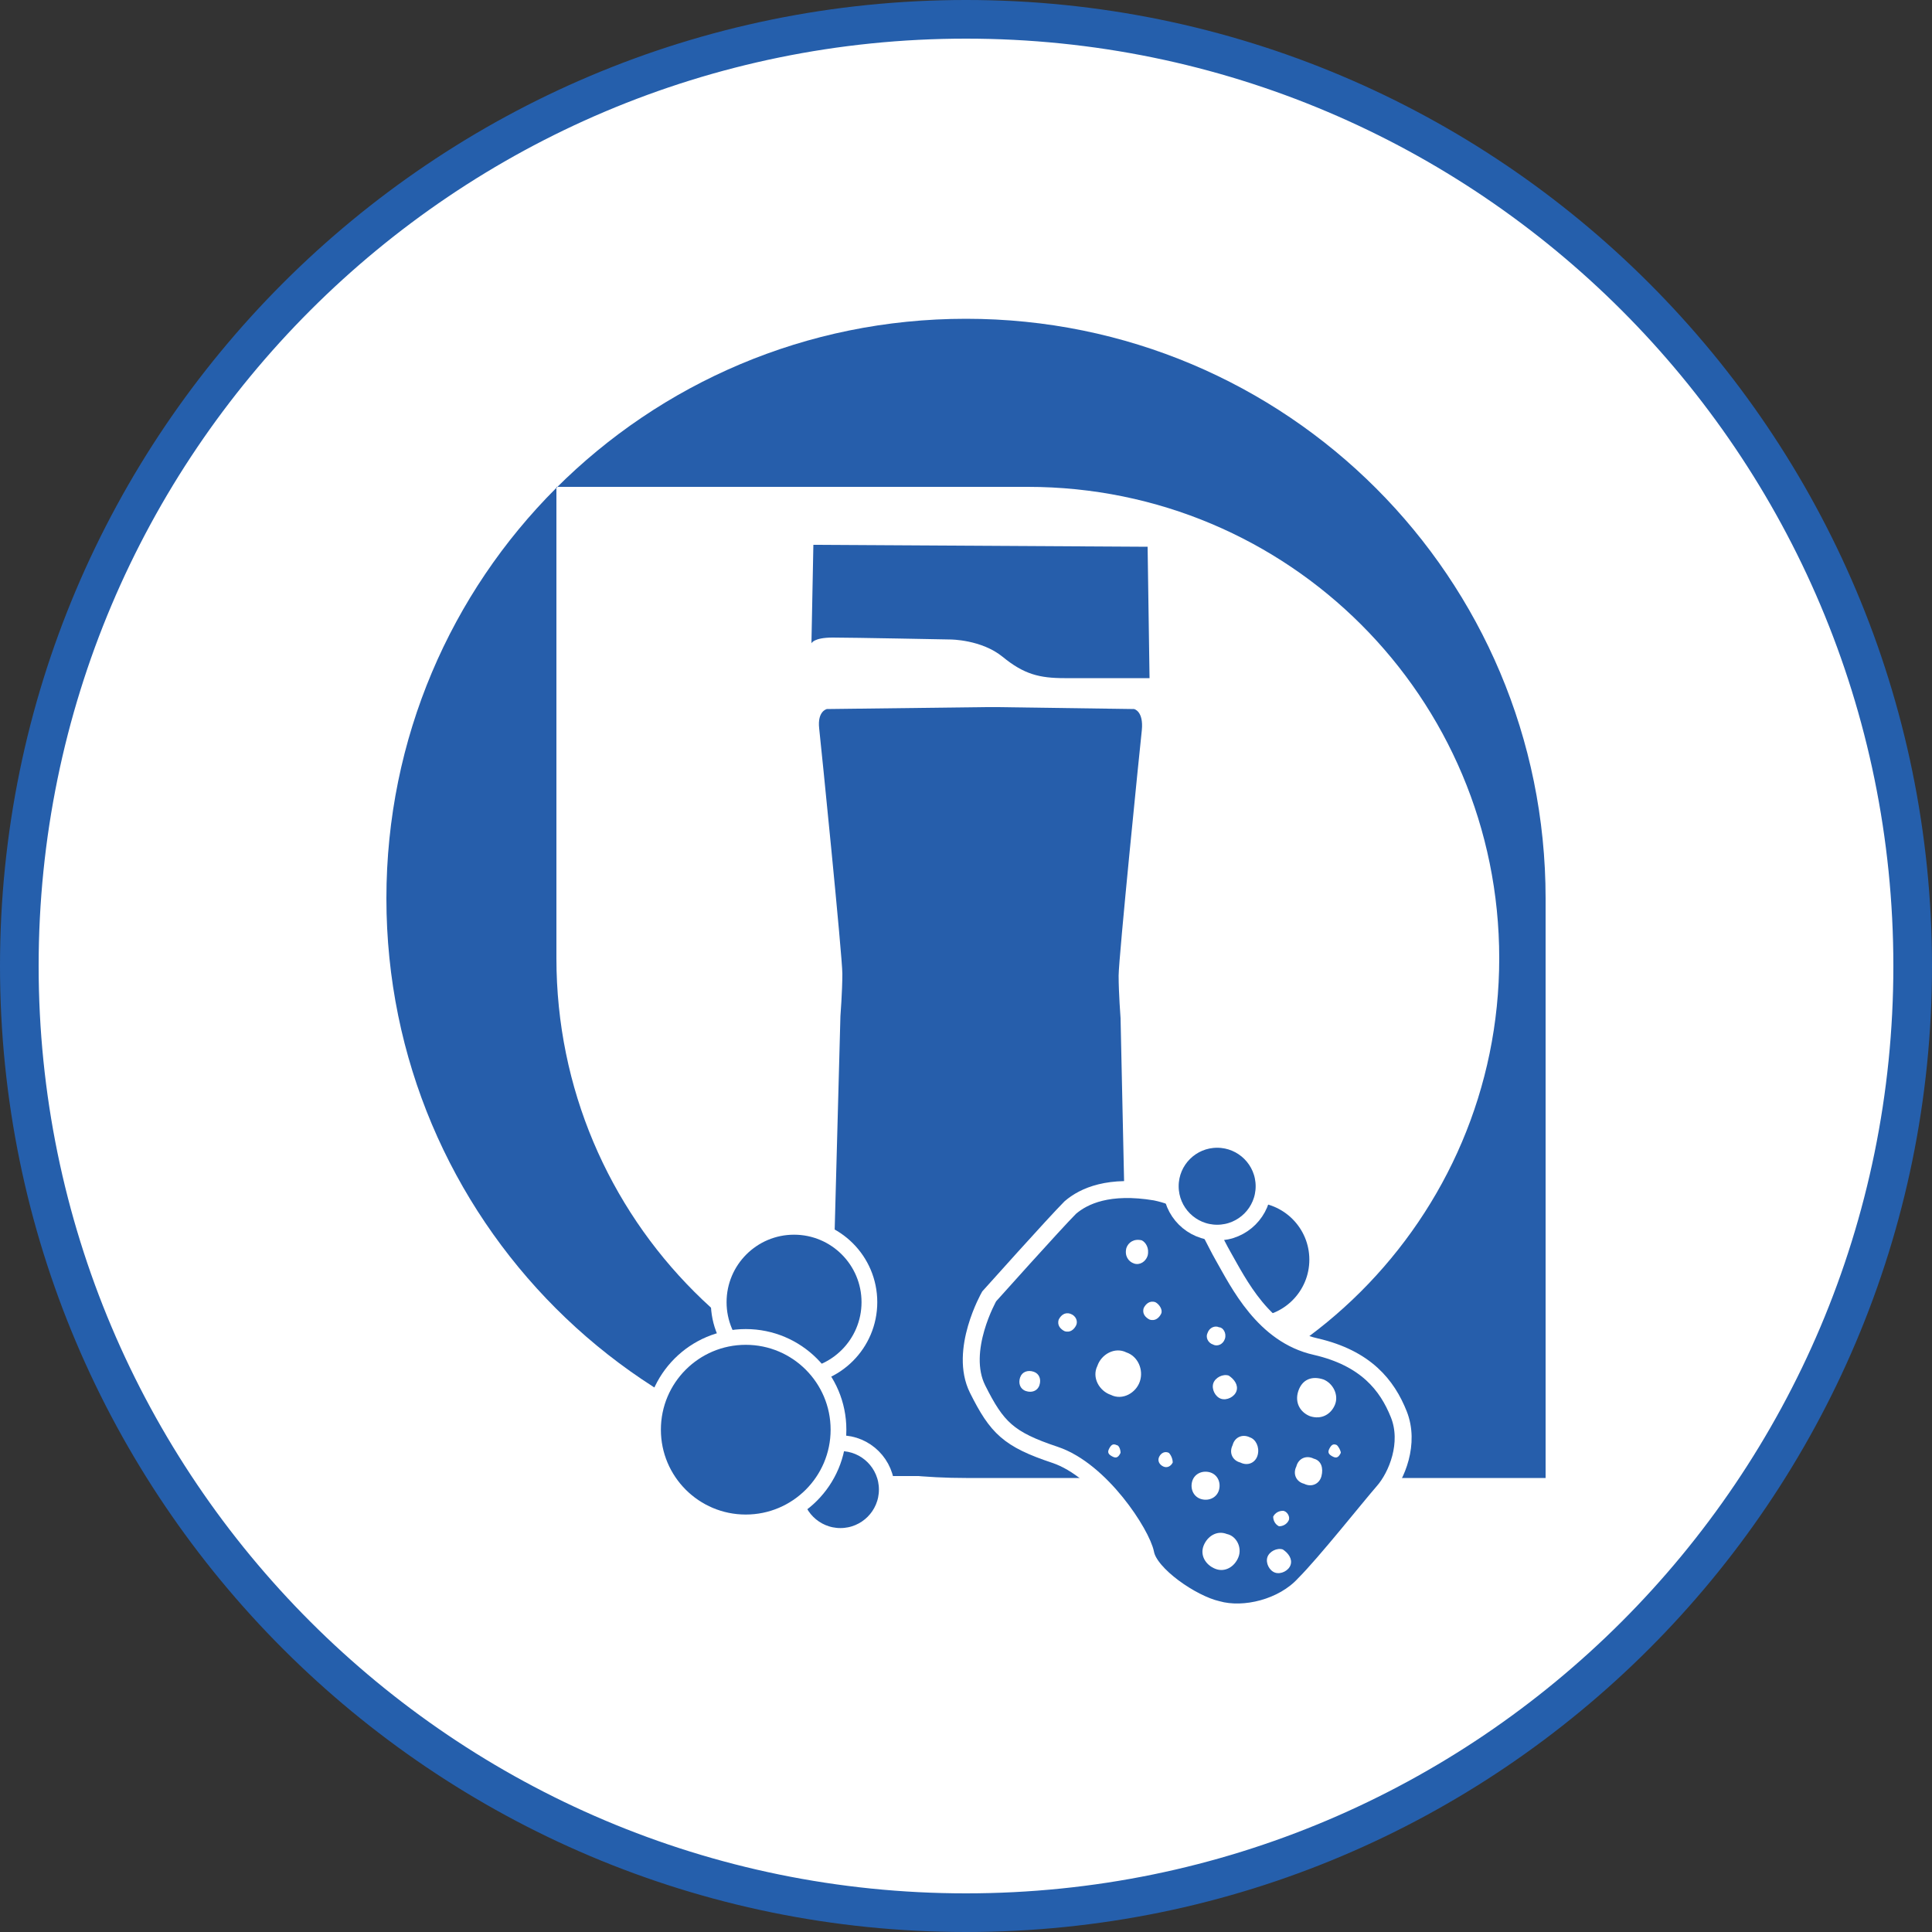
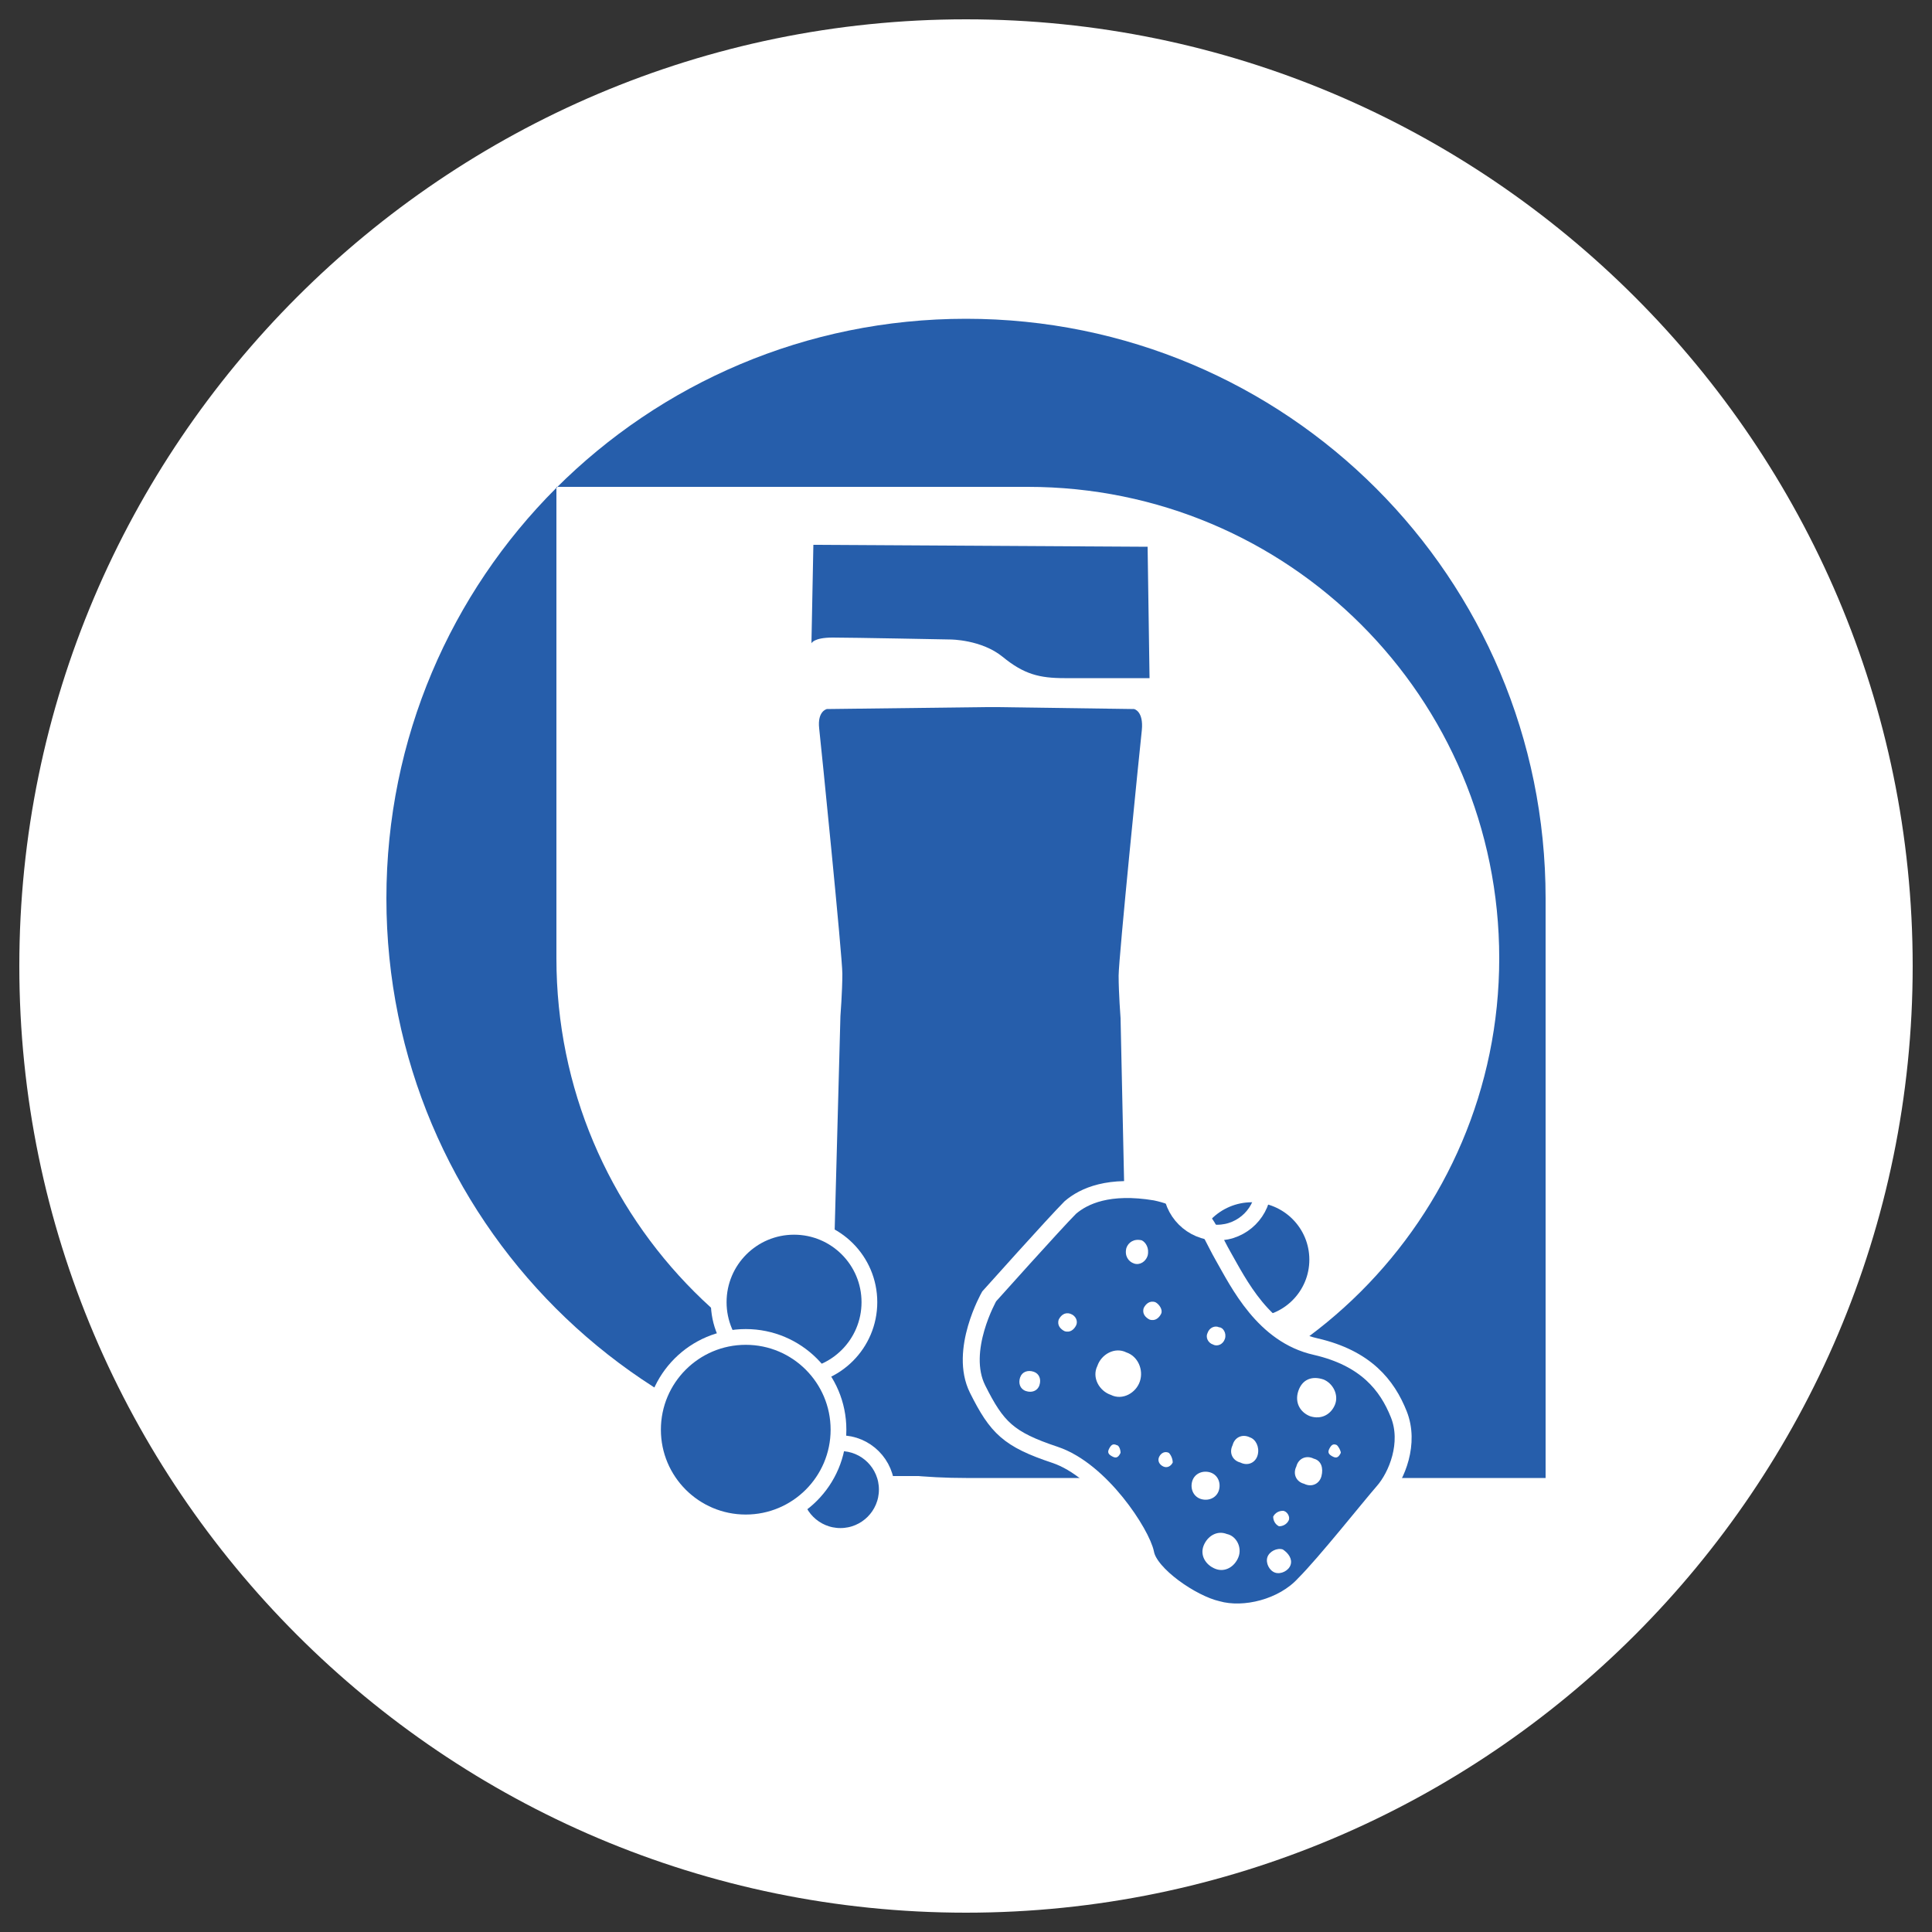
<svg xmlns="http://www.w3.org/2000/svg" xmlns:xlink="http://www.w3.org/1999/xlink" version="1.1" id="Layer_1" x="0px" y="0px" viewBox="0 0 100 100" style="enable-background:new 0 0 100 100;" xml:space="preserve">
  <rect x="0" y="0" width="100" height="100" fill="#333333" stroke="none" />
  <style type="text/css">
	.st0{fill:#FFFFFF;}
	.st1{fill:#255FAC;}
	.st2{fill:none;stroke:#FFFFFF;stroke-width:1.622;stroke-linecap:round;stroke-miterlimit:10;}
	.st3{fill:#265EAB;}
	.st4{fill:none;stroke:#FFFFFF;stroke-width:0.657;stroke-miterlimit:10;}
	.st5{fill:none;stroke:#FFFFFF;stroke-width:0.877;stroke-miterlimit:10;}
	.st6{fill:none;stroke:#FFFFFF;stroke-width:0.815;stroke-miterlimit:10;}
</style>
  <g>
    <path class="st0" d="M50,99C23,99,1,77,1,50S23,1,50,1s49,22,49,49S77,99,50,99z" />
-     <path class="st1" d="M50,2c26.5,0,48,21.5,48,48S76.5,98,50,98S2,76.5,2,50S23.5,2,50,2 M50,0C22.4,0,0,22.4,0,50s22.4,50,50,50   s50-22.4,50-50S77.6,0,50,0L50,0z" />
  </g>
  <line class="st2" x1="52.3" y1="50" x2="47.7" y2="50" />
  <line class="st2" x1="52.3" y1="50" x2="47.7" y2="50" />
  <line class="st2" x1="52.3" y1="50" x2="47.7" y2="50" />
  <g>
    <defs>
      <rect id="SVGID_1_" x="33.8" y="15" width="43.9" height="43.9" />
    </defs>
    <clipPath id="SVGID_2_">
      <use xlink:href="#SVGID_1_" style="overflow:visible;" />
    </clipPath>
  </g>
  <g>
    <path class="st3" d="M53.2,74c-13.5,0-24.4-10.9-24.4-24.4c0-6.7,0-24.4,0-24.4s17.6,0,24.4,0c13.5,0,24.4,10.9,24.4,24.4   C77.6,63.1,66.6,74,53.2,74 M50,16.5c-16.6,0-30,13.4-30,30s13.4,30,30,30c8.3,0,30,0,30,0s0-21.7,0-30C80,29.9,66.6,16.5,50,16.5" />
    <g>
      <path class="st3" d="M42.1,28.2L42,33.3c0,0,0.1-0.3,1.1-0.3c1,0,6.1,0.1,6.1,0.1s1.6,0,2.7,0.9c1.1,0.9,1.9,1.1,3.2,1.1    c1.3,0,4.4,0,4.4,0l-0.1-6.8L42.1,28.2z" />
      <path class="st3" d="M58.7,36.7l-7.1-0.1v0l-0.3,0l-0.3,0v0l-8.2,0.1c0,0-0.5,0.1-0.4,1c0.1,0.9,1.2,11.8,1.2,12.7    s-0.1,2.2-0.1,2.2l-0.5,18.6c0,0,0,3.7,1.3,5.2H51h0.6h5.5c1.3-1.5,1.3-5.2,1.3-5.2L58,52.7c0,0-0.1-1.3-0.1-2.2    s1.1-11.8,1.2-12.7C59.2,36.8,58.7,36.7,58.7,36.7" />
      <path class="st3" d="M68.1,65.2c0,1.8-1.5,3.3-3.3,3.3s-3.3-1.5-3.3-3.3c0-1.8,1.5-3.3,3.3-3.3S68.1,63.4,68.1,65.2" />
      <circle class="st4" cx="64.8" cy="65.2" r="3.3" />
      <path class="st3" d="M51.2,67.1c0,0-1.6,2.8-0.6,4.8c1,2,1.6,2.6,4,3.4c2.4,0.8,4.5,4.1,4.7,5.1c0.2,1.1,2.4,2.6,3.7,2.9    c1.4,0.4,3.4-0.1,4.5-1.3c1.1-1.1,3.4-4,4.1-4.8s1.4-2.5,0.8-4c-0.6-1.5-1.7-2.9-4.3-3.5c-2.7-0.6-4-3.3-4.8-4.7    c-0.8-1.4-1.1-2.8-3.5-3.3c-2.4-0.4-3.7,0.2-4.4,0.8C54.6,63.3,51.2,67.1,51.2,67.1" />
      <path class="st5" d="M51.2,67.1c0,0-1.6,2.8-0.6,4.8c1,2,1.6,2.6,4,3.4c2.4,0.8,4.5,4.1,4.7,5.1c0.2,1.1,2.4,2.6,3.7,2.9    c1.4,0.4,3.4-0.1,4.5-1.3c1.1-1.1,3.4-4,4.1-4.8s1.4-2.5,0.8-4c-0.6-1.5-1.7-2.9-4.3-3.5c-2.7-0.6-4-3.3-4.8-4.7    c-0.8-1.4-1.1-2.8-3.5-3.3c-2.4-0.4-3.7,0.2-4.4,0.8C54.6,63.3,51.2,67.1,51.2,67.1z" />
      <path class="st0" d="M53.8,71.7c-0.1,0.3-0.4,0.4-0.7,0.3c-0.3-0.1-0.4-0.4-0.3-0.7c0.1-0.3,0.4-0.4,0.7-0.3    C53.8,71.1,53.9,71.4,53.8,71.7" />
      <path class="st0" d="M59,71.5c-0.2,0.6-0.9,1-1.5,0.7c-0.6-0.2-1-0.9-0.7-1.5c0.2-0.6,0.9-1,1.5-0.7C58.9,70.2,59.2,70.9,59,71.5" />
      <path class="st0" d="M55.7,68.6c-0.1,0.2-0.3,0.4-0.6,0.3c-0.2-0.1-0.4-0.3-0.3-0.6c0.1-0.2,0.3-0.4,0.6-0.3    C55.7,68.1,55.8,68.4,55.7,68.6" />
      <path class="st0" d="M59.4,65c-0.1,0.3-0.4,0.5-0.7,0.4c-0.3-0.1-0.5-0.4-0.4-0.8c0.1-0.3,0.4-0.5,0.8-0.4    C59.3,64.3,59.5,64.6,59.4,65" />
      <path class="st0" d="M60.1,68c-0.1,0.2-0.3,0.4-0.6,0.3c-0.2-0.1-0.4-0.3-0.3-0.6c0.1-0.2,0.3-0.4,0.6-0.3    C60,67.5,60.2,67.8,60.1,68" />
      <path class="st0" d="M64.1,80.6c-0.2,0.5-0.7,0.8-1.2,0.6c-0.5-0.2-0.8-0.7-0.6-1.2c0.2-0.5,0.7-0.8,1.2-0.6    C64,79.5,64.3,80.1,64.1,80.6" />
      <path class="st0" d="M66.7,78.7c-0.1,0.2-0.3,0.3-0.5,0.3c-0.2-0.1-0.3-0.3-0.3-0.5c0.1-0.2,0.3-0.3,0.5-0.3    C66.6,78.2,66.8,78.5,66.7,78.7" />
      <path class="st0" d="M66.8,81c-0.1,0.3-0.5,0.5-0.8,0.4c-0.3-0.1-0.5-0.5-0.4-0.8c0.1-0.3,0.5-0.5,0.8-0.4    C66.7,80.4,66.9,80.7,66.8,81" />
      <path class="st0" d="M63.1,77.1c-0.1,0.4-0.5,0.6-0.9,0.5c-0.4-0.1-0.6-0.5-0.5-0.9c0.1-0.4,0.5-0.6,0.9-0.5    C63,76.3,63.2,76.7,63.1,77.1" />
      <path class="st0" d="M60.7,75.7c-0.1,0.2-0.3,0.3-0.5,0.2c-0.2-0.1-0.3-0.3-0.2-0.5c0.1-0.2,0.3-0.3,0.5-0.2    C60.6,75.3,60.7,75.5,60.7,75.7" />
      <path class="st0" d="M69.4,75.2c-0.1,0.2-0.2,0.3-0.4,0.2c-0.2-0.1-0.3-0.2-0.2-0.4c0.1-0.2,0.2-0.3,0.4-0.2    C69.3,74.9,69.4,75.1,69.4,75.2" />
      <path class="st0" d="M68.4,76.4c-0.1,0.4-0.5,0.6-0.9,0.4c-0.4-0.1-0.6-0.5-0.4-0.9c0.1-0.4,0.5-0.6,0.9-0.4    C68.4,75.6,68.5,76,68.4,76.4" />
      <path class="st0" d="M69.1,72.7c-0.2,0.5-0.7,0.8-1.3,0.6c-0.5-0.2-0.8-0.7-0.6-1.3s0.7-0.8,1.3-0.6C69,71.6,69.3,72.2,69.1,72.7" />
-       <path class="st0" d="M64,72c-0.1,0.3-0.5,0.5-0.8,0.4c-0.3-0.1-0.5-0.5-0.4-0.8c0.1-0.3,0.5-0.5,0.8-0.4    C63.9,71.4,64.1,71.7,64,72" />
      <path class="st0" d="M63.4,69.3c-0.1,0.3-0.4,0.4-0.6,0.3c-0.3-0.1-0.4-0.4-0.3-0.6c0.1-0.3,0.4-0.4,0.6-0.3    C63.3,68.7,63.5,69,63.4,69.3" />
      <path class="st0" d="M65.1,75.3c-0.1,0.4-0.5,0.6-0.9,0.4c-0.4-0.1-0.6-0.5-0.4-0.9c0.1-0.4,0.5-0.6,0.9-0.4    C65,74.5,65.2,74.9,65.1,75.3" />
      <path class="st0" d="M58,75.2c-0.1,0.2-0.2,0.3-0.4,0.2c-0.2-0.1-0.3-0.2-0.2-0.4c0.1-0.2,0.2-0.3,0.4-0.2    C57.9,74.8,58,75,58,75.2" />
      <path class="st3" d="M44.9,67.4c0,2.1-1.8,3.8-3.9,3.8c-2.1,0-3.8-1.8-3.8-3.9c0-2.1,1.8-3.8,3.9-3.8C43.2,63.5,45,65.3,44.9,67.4    " />
      <circle class="st6" cx="41.1" cy="67.4" r="3.9" />
      <path class="st3" d="M46,77.1c0,1.3-1.1,2.4-2.4,2.4c-1.3,0-2.4-1.1-2.4-2.4c0-1.3,1.1-2.4,2.4-2.4C44.9,74.7,46,75.8,46,77.1" />
      <circle class="st6" cx="43.5" cy="77.1" r="2.4" />
      <path class="st3" d="M43.4,74c0,2.7-2.2,4.8-4.8,4.8c-2.7,0-4.8-2.2-4.8-4.8s2.2-4.8,4.8-4.8C41.2,69.2,43.4,71.3,43.4,74" />
      <circle class="st6" cx="38.6" cy="74" r="4.8" />
-       <path class="st3" d="M65.5,61.4c0,1.3-1.1,2.4-2.4,2.4c-1.3,0-2.4-1.1-2.4-2.4c0-1.3,1.1-2.4,2.4-2.4C64.4,58.9,65.5,60,65.5,61.4    " />
      <circle class="st6" cx="63" cy="61.4" r="2.4" />
    </g>
  </g>
</svg>